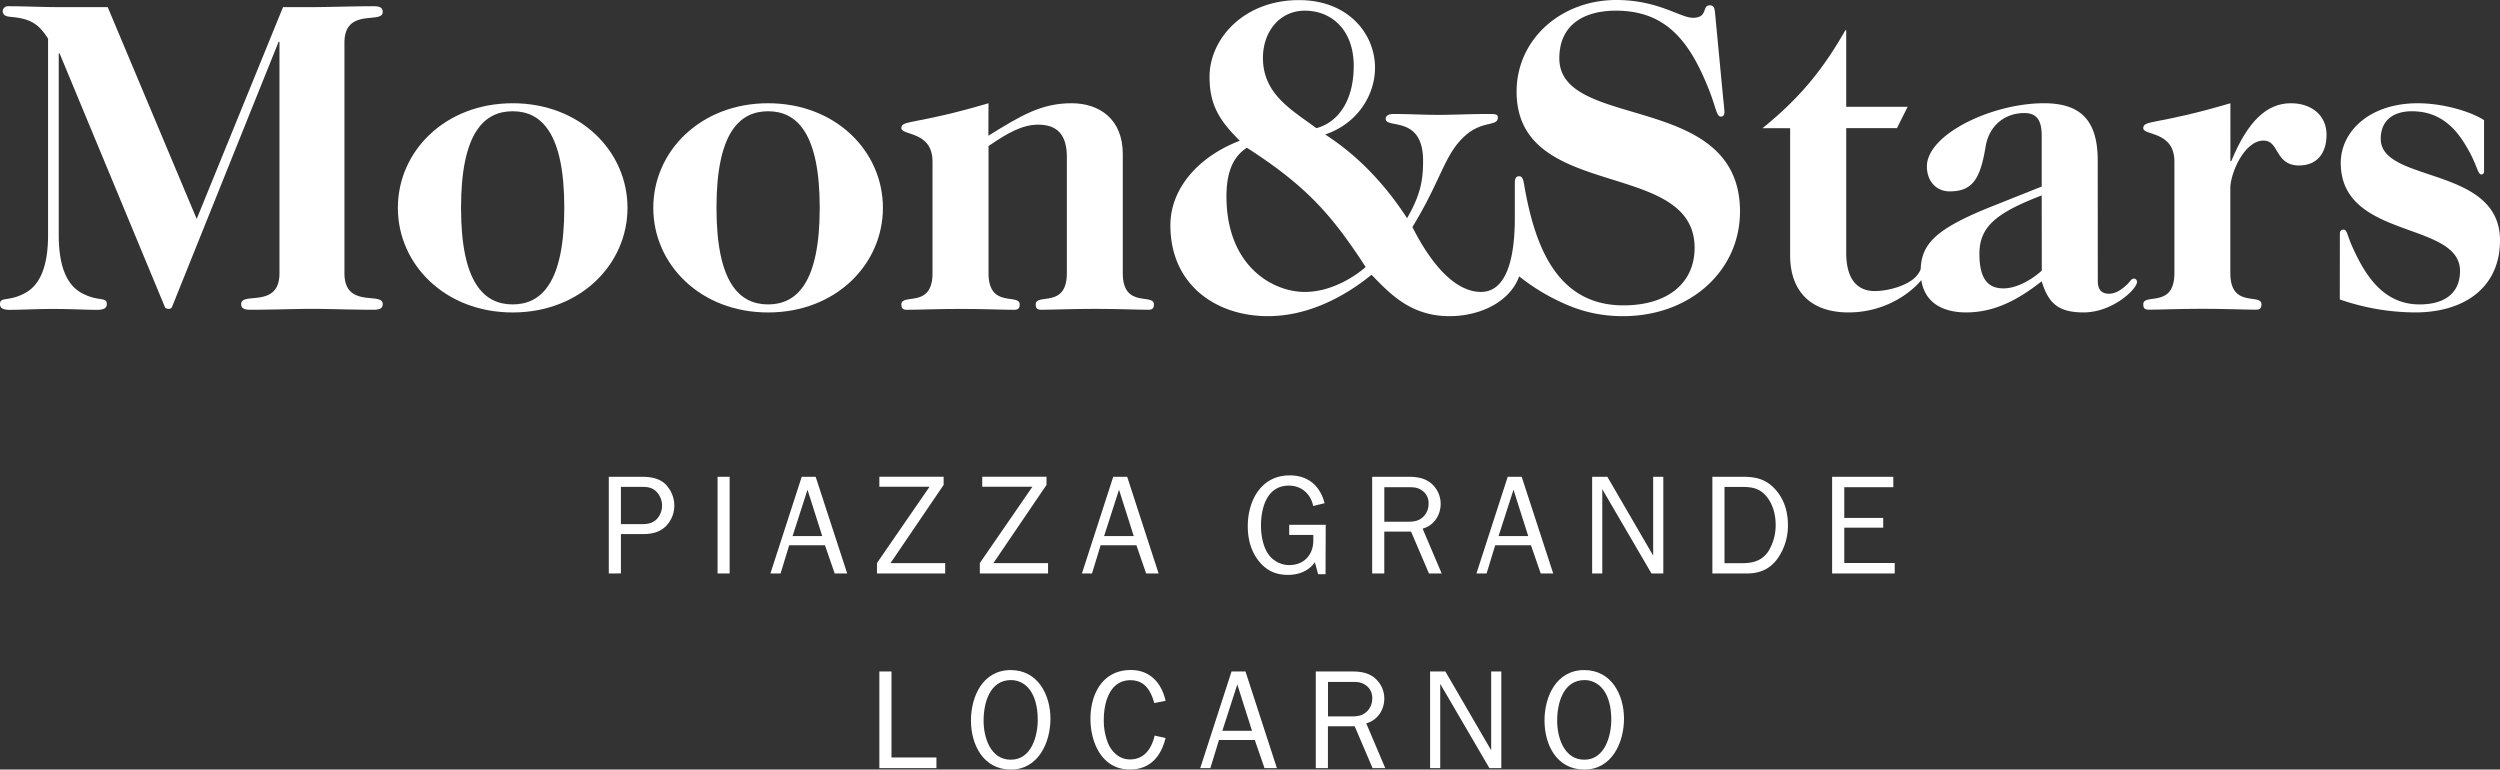
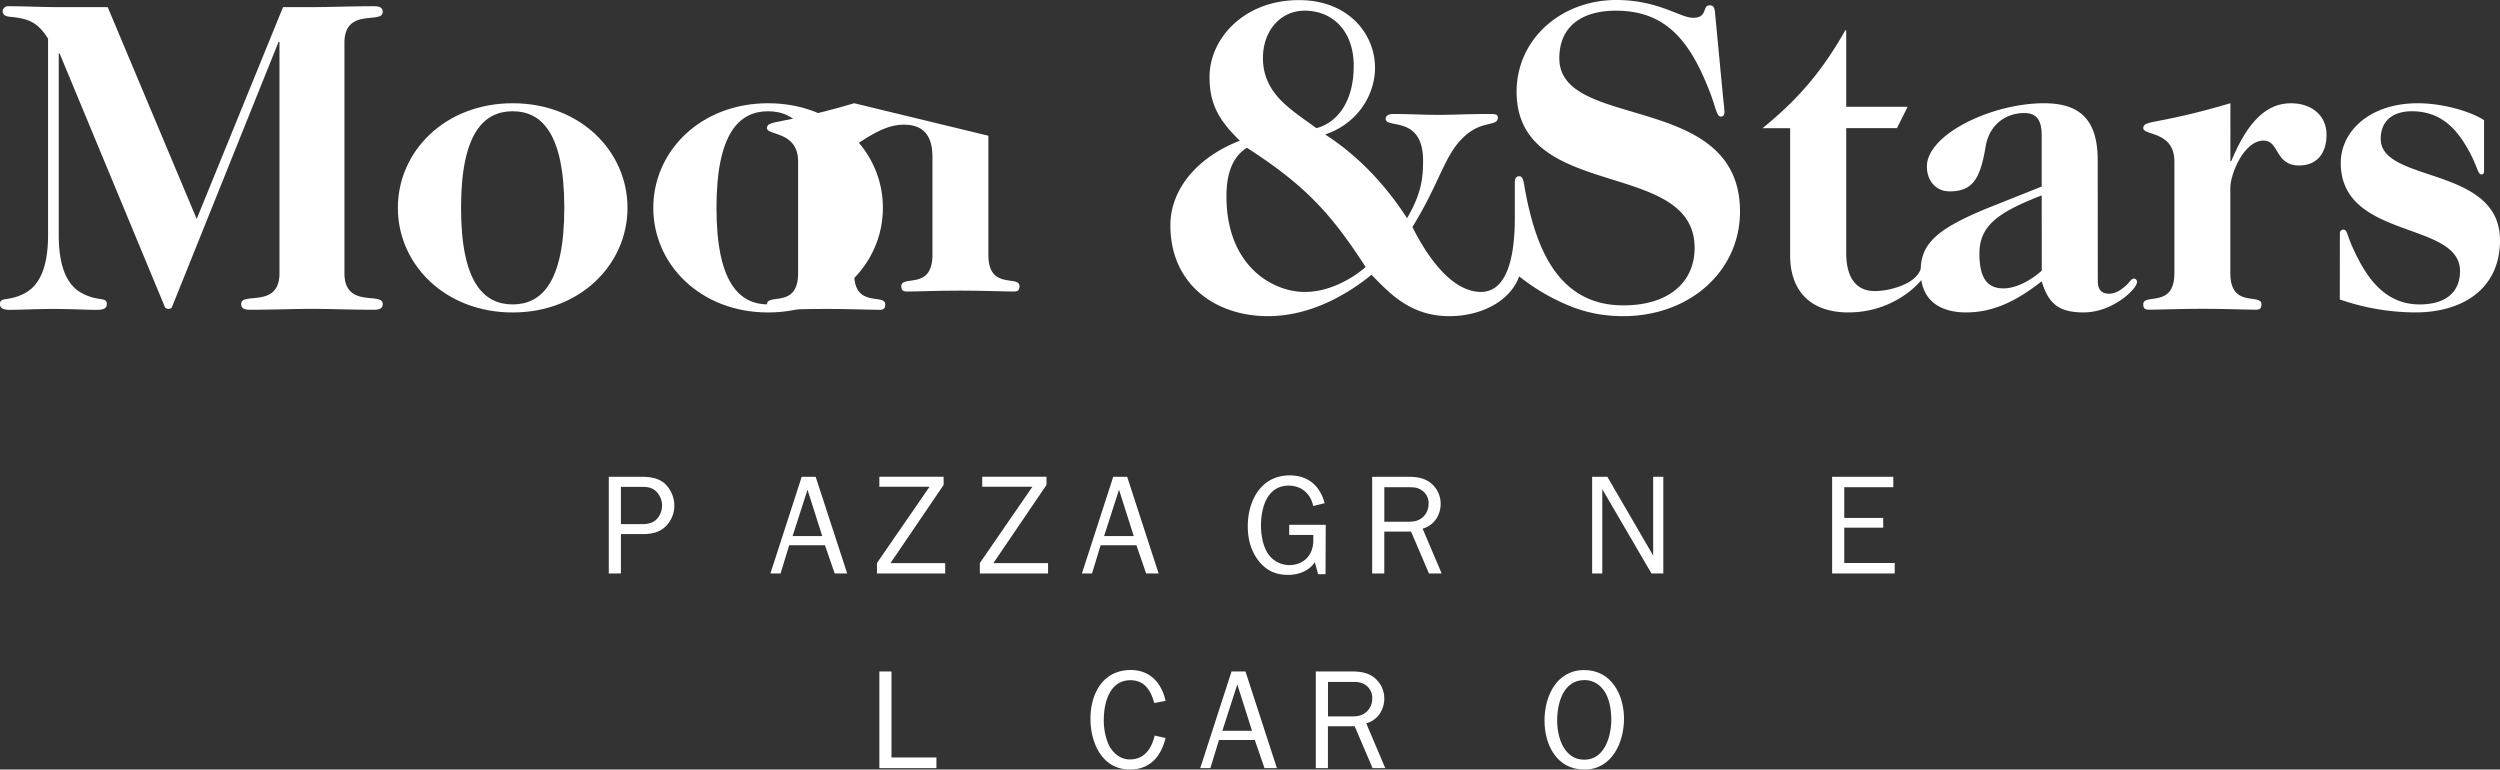
<svg xmlns="http://www.w3.org/2000/svg" viewBox="0 0 1348.26 415.03" version="1.1" id="svg128" width="1348.26" height="415.03">
  <rect x="0" y="0" width="1348.26" height="415.03" fill="#333333" stroke="none" />
  <title />
  <defs id="defs69">
    <style id="style67">.cls-1{fill:#fff;}</style>
  </defs>
  <g id="Logo" transform="translate(-34.51,-74.49)">
    <path class="cls-1" d="m 362.83,383.76 v -52.14 h 17.48 c 4.49,0 9,0.53 12.54,3.5 a 16.38,16.38 0 0 1 5.32,12.16 15.74,15.74 0 0 1 -4.56,11 c -3.49,3.42 -7.82,4.25 -12.54,4.25 h -11.7 v 21.21 z m 17.56,-26.6 c 3.12,0 5.85,-0.31 8.28,-2.66 a 10.78,10.78 0 0 0 -0.76,-15.43 c -2.2,-1.75 -4.4,-2 -7.06,-2 h -11.48 v 20.07 z" id="path71" />
-     <path class="cls-1" d="m 421.5,383.76 v -52.14 h 6.5 v 52.14 z" id="path73" />
    <path class="cls-1" d="m 484.66,383.76 -5.24,-15.2 h -19.31 l -4.63,15.2 H 450 l 16.88,-52.14 h 7.52 l 17,52.14 z M 470,338.61 l -8.05,25 h 16 z" id="path75" />
    <path class="cls-1" d="m 544.25,383.76 h -36.79 v -5.63 L 535.81,337 h -27.06 v -5.4 h 34.66 v 4.4 l -28.65,42.18 h 29.49 z" id="path77" />
    <path class="cls-1" d="m 599.73,383.76 h -36.79 v -5.63 L 591.29,337 h -27.06 v -5.4 h 34.66 v 4.4 l -28.65,42.18 h 29.49 z" id="path79" />
    <path class="cls-1" d="m 652.62,383.76 -5.24,-15.2 h -19.31 l -4.64,15.2 H 618 l 16.88,-52.14 h 7.52 l 16.95,52.14 z M 638,338.61 l -8.05,25 h 16 z" id="path81" />
    <path class="cls-1" d="m 749.37,384.14 h -4 l -1.75,-6.46 c -3.27,4.79 -8.74,6.84 -14.44,6.84 -7,0 -12.08,-2.51 -16.26,-8.06 -4,-5.39 -5.48,-11.63 -5.48,-18.24 0,-13.68 7.15,-27.36 22.58,-27.36 10,0 16.41,5.62 18.85,15 l -6.16,1.52 c -1.29,-6.53 -6.31,-11 -13.15,-11 -11.78,0 -15,12 -15,21.59 0,4.48 0.84,9.8 3,13.83 a 13.93,13.93 0 0 0 12.16,7.45 c 8,0 13.07,-5.47 13.07,-13.38 v -2.89 h -13 v -5.47 h 19.69 z" id="path83" />
    <path class="cls-1" d="m 805.15,383.76 -9.65,-22.58 h -14.44 v 22.58 h -6.54 v -52.14 h 19.53 c 4.26,0 8.36,0.53 11.86,3.19 a 14.43,14.43 0 0 1 5.55,11.4 c 0,6.16 -3.65,11.71 -9.73,13.38 L 812,383.76 Z m -11.86,-27.9 c 3.5,0 6.39,-0.22 9,-2.88 a 9.58,9.58 0 0 0 2.66,-6.84 8.17,8.17 0 0 0 -3.65,-7.22 c -2.28,-1.6 -4.48,-1.68 -7.22,-1.68 h -13 v 18.62 z" id="path85" />
-     <path class="cls-1" d="m 865.42,383.76 -5.25,-15.2 h -19.3 l -4.64,15.2 h -5.47 l 16.87,-52.14 h 7.53 l 17,52.14 z m -14.67,-45.15 -8.06,25 h 16 z" id="path87" />
    <path class="cls-1" d="m 925.15,383.76 -26.52,-45.45 v 45.45 h -5.47 v -52.14 h 8.2 l 24.71,42.49 v -42.49 h 5.47 v 52.14 z" id="path89" />
-     <path class="cls-1" d="m 958,331.62 h 16.5 c 7.45,0 13,1.52 17.93,7.37 4.49,5.25 6.31,11.78 6.31,18.55 a 30.76,30.76 0 0 1 -5.39,17.93 c -4.18,5.86 -9.58,8.29 -16.72,8.29 H 958 Z m 16.12,46.59 c 6,0 10.79,-1.37 14.21,-6.61 a 26.82,26.82 0 0 0 3.8,-14.06 c 0,-5.32 -1.37,-10.87 -4.79,-15.13 -3.57,-4.48 -7.75,-5.32 -13.22,-5.32 h -9.58 v 41.12 z" id="path91" />
    <path class="cls-1" d="m 1056.33,383.76 h -33.75 v -52.14 h 33 v 5.62 h -26.45 v 16.57 h 21 v 5.25 h -21 v 19.07 h 27.21 z" id="path93" />
    <path class="cls-1" d="m 539.53,488.76 h -30.78 v -52.14 h 6.54 V 483 h 24.24 z" id="path95" />
-     <path class="cls-1" d="m 558.15,463.07 c 0,-13 6.39,-27.21 21.43,-27.21 14.67,0 21.44,13.38 21.44,26.22 0,12.84 -6.54,27.44 -21.36,27.44 -14.82,0 -21.51,-13.38 -21.51,-26.45 z m 36,-0.61 c 0,-4.64 -0.76,-10 -3.12,-14.21 -2.36,-4.21 -6.38,-7 -11.25,-7 -11.63,0 -14.82,12.55 -14.82,21.89 0,9 3.65,21.06 14.67,21.06 11.2,0 14.55,-12.77 14.55,-21.74 z" id="path97" />
    <path class="cls-1" d="m 663.11,472.49 c -2.43,9.88 -8.29,17 -19.31,17 -15,0 -21.2,-14.52 -21.2,-27.36 0,-13.46 6.61,-26.3 21.74,-26.3 10.48,0 16.64,7.07 18.77,16.64 l -6.11,1.17 c -1.82,-6.61 -5.09,-12.31 -12.84,-12.31 -11.33,0 -14.37,12.31 -14.37,21.36 a 33.22,33.22 0 0 0 2.44,13 c 2.12,4.63 6.15,8.36 11.62,8.36 8,0 11.71,-6 13.38,-12.85 z" id="path99" />
    <path class="cls-1" d="m 716.46,488.76 -5.24,-15.2 h -19.31 l -4.64,15.2 h -5.47 l 16.88,-52.14 h 7.52 l 16.95,52.14 z m -14.67,-45.15 -8.06,25 h 16 z" id="path101" />
    <path class="cls-1" d="m 774.75,488.76 -9.65,-22.58 h -14.44 v 22.58 h -6.54 v -52.14 h 19.54 c 4.25,0 8.36,0.53 11.85,3.19 a 14.43,14.43 0 0 1 5.55,11.4 c 0,6.16 -3.65,11.71 -9.73,13.38 l 10.26,24.17 z m -11.85,-27.9 c 3.49,0 6.38,-0.22 9,-2.88 a 9.58,9.58 0 0 0 2.66,-6.84 8.18,8.18 0 0 0 -3.64,-7.22 c -2.28,-1.6 -4.49,-1.68 -7.22,-1.68 h -13 v 18.62 z" id="path103" />
-     <path class="cls-1" d="m 837.76,488.76 -26.53,-45.45 v 45.45 h -5.47 V 436.62 H 814 l 24.7,42.49 v -42.49 h 5.47 v 52.14 z" id="path105" />
    <path class="cls-1" d="m 867.47,463.07 c 0,-13 6.38,-27.21 21.43,-27.21 14.67,0 21.44,13.38 21.44,26.22 0,12.84 -6.54,27.44 -21.34,27.44 -15,0 -21.53,-13.38 -21.53,-26.45 z m 36,-0.61 c 0,-4.64 -0.75,-10 -3.11,-14.21 -2.36,-4.21 -6.39,-7 -11.25,-7 -11.63,0 -14.82,12.55 -14.82,21.89 0,9 3.65,21.06 14.67,21.06 11.02,0 14.53,-12.77 14.53,-21.74 z" id="path107" />
    <path class="cls-1" d="M 140.59,192.57 187.15,78.33 h 15.6 c 9.6,0 21.12,-0.48 33.36,-0.48 3.84,0 4.8,1.2 4.8,3.12 0,6.72 -20.64,-2.64 -20.64,16.56 v 124.33 c 0,19.2 20.64,9.84 20.64,16.56 0,1.92 -1,3.12 -4.8,3.12 -12.24,0 -23.76,-0.48 -33.36,-0.48 -9.6,0 -21.12,0.48 -33.36,0.48 -3.84,0 -4.8,-1.2 -4.8,-3.12 0,-6.72 20.64,2.64 20.64,-16.56 V 97.05 h -0.48 l -57.6,143.29 a 2.18,2.18 0 0 1 -1.68,0.72 2.73,2.73 0 0 1 -1.92,-0.72 l -56.88,-137 h -0.48 v 97.93 c 0,20.16 6.24,28.08 12.72,31.44 8.64,4.56 13.2,1.68 13.2,5.76 0,1.92 -1.2,3.12 -5.28,3.12 -6,0 -13.92,-0.48 -23.52,-0.48 -9.6,0 -17.52,0.48 -23.52,0.48 -4.08,0 -5.28,-1.2 -5.28,-3.12 0,-4.08 4.56,-1.2 13.2,-5.76 6.48,-3.36 12.72,-11.28 12.72,-31.44 V 95.37 c -5,-7.92 -9.36,-10.8 -19.92,-11.76 -3.36,-0.24 -4.32,-1.2 -4.56,-2.88 a 2.84,2.84 0 0 1 3.12,-2.88 c 8.88,0 17.76,0.48 26.64,0.48 h 26.88 z" id="path109" />
    <path class="cls-1" d="m 311,130.17 c 36.48,0 61.92,25.92 61.92,56.4 0,30.48 -25.45,56.43 -61.92,56.43 -36.47,0 -61.92,-25.92 -61.92,-56.41 0,-30.49 25.43,-56.42 61.92,-56.42 z m 0,108.49 c 15.36,0 27.84,-11.52 27.84,-52.09 0,-40.57 -12.49,-52.08 -27.84,-52.08 -15.35,0 -27.85,11.51 -27.85,52.08 0,40.57 12.48,52.09 27.85,52.09 z" id="path111" />
    <path class="cls-1" d="m 448.75,130.17 c 36.48,0 61.92,25.92 61.92,56.4 0,30.48 -25.44,56.43 -61.92,56.43 -36.48,0 -61.92,-25.92 -61.92,-56.41 0,-30.49 25.44,-56.42 61.92,-56.42 z m 0,108.49 c 15.36,0 27.84,-11.52 27.84,-52.09 0,-40.57 -12.48,-52.08 -27.84,-52.08 -15.36,0 -27.84,11.51 -27.84,52.08 0,40.57 12.48,52.09 27.84,52.09 z" id="path113" />
-     <path class="cls-1" d="m 567.54,147.69 c 17.77,-11 28.57,-17.52 44.89,-17.52 15.12,0 27.6,8.64 27.6,27.36 v 64.33 c 0,19.2 16.8,10.56 16.8,16.8 0,1.68 -0.48,2.88 -2.88,2.88 -6.24,0 -16.32,-0.48 -29,-0.48 -12.68,0 -22.8,0.48 -29,0.48 -2.4,0 -2.88,-1.2 -2.88,-2.88 0,-6.24 16.8,2.4 16.8,-16.8 V 159 c 0,-11.52 -5,-17.28 -15.36,-17.28 -8.64,0 -16.32,4.32 -26.89,11.52 v 68.65 c 0,19.2 16.81,10.56 16.81,16.8 0,1.68 -0.48,2.88 -2.88,2.88 -6.24,0 -16.32,-0.48 -29.05,-0.48 -12.73,0 -22.8,0.48 -29,0.48 -2.4,0 -2.88,-1.2 -2.88,-2.88 0,-6.24 16.8,2.4 16.8,-16.8 v -60.28 c 0,-16.56 -16.8,-13.92 -16.8,-18 0,-4.56 7.2,-1.68 47,-13.44 z" id="path115" />
+     <path class="cls-1" d="m 567.54,147.69 v 64.33 c 0,19.2 16.8,10.56 16.8,16.8 0,1.68 -0.48,2.88 -2.88,2.88 -6.24,0 -16.32,-0.48 -29,-0.48 -12.68,0 -22.8,0.48 -29,0.48 -2.4,0 -2.88,-1.2 -2.88,-2.88 0,-6.24 16.8,2.4 16.8,-16.8 V 159 c 0,-11.52 -5,-17.28 -15.36,-17.28 -8.64,0 -16.32,4.32 -26.89,11.52 v 68.65 c 0,19.2 16.81,10.56 16.81,16.8 0,1.68 -0.48,2.88 -2.88,2.88 -6.24,0 -16.32,-0.48 -29.05,-0.48 -12.73,0 -22.8,0.48 -29,0.48 -2.4,0 -2.88,-1.2 -2.88,-2.88 0,-6.24 16.8,2.4 16.8,-16.8 v -60.28 c 0,-16.56 -16.8,-13.92 -16.8,-18 0,-4.56 7.2,-1.68 47,-13.44 z" id="path115" />
    <path class="cls-1" d="m 875.46,105.93 c 0,-18.24 13.44,-25.68 30.48,-25.68 26.64,0 39.6,15.84 50.16,42.48 3.84,9.6 4.08,14.64 6.48,14.64 1.2,0 1.92,-0.72 1.92,-2.4 0,-1.2 -0.24,-3.36 -0.72,-7.92 l -4.32,-45.36 c -0.24,-3.6 -1.2,-4.32 -2.88,-4.32 -4.32,0 -0.72,6.72 -9.12,6.72 -6.72,0 -18.72,-9.6 -41.28,-9.6 -29.76,0 -53.76,21.12 -53.76,49.44 0,59.52 96,35.76 96,84.25 0,18.48 -13.92,31 -38.4,31 -35,0 -47,-30.48 -52.8,-61 -1,-5 -1,-8.64 -3.36,-8.64 -1.44,0 -2.4,0.72 -2.4,3.6 V 192 c 0,27 -6.71,39.93 -18.24,39.93 -13.92,0 -26.88,-14.88 -37,-35 16.08,-26.16 17.28,-40.09 29.52,-50.17 8.88,-7.2 16.56,-4.08 16.56,-8.88 0,-1.68 -1.2,-1.92 -4.32,-1.92 -11.52,0 -19.44,0.48 -27.6,0.48 -8.16,0 -16.08,-0.48 -24.24,-0.48 -2.88,0 -4.32,1 -4.32,2.64 0,5.52 20.16,-2.16 20.16,22.56 0,10.08 -1.2,18.24 -8.64,31 -12,-18.49 -26.64,-33.85 -44.16,-45.13 18.24,-6.24 26.88,-22.08 26.88,-36 0,-18.24 -14.4,-36.48 -41,-36.48 -30,0 -48.24,21.12 -48.24,41.28 0,14.16 4.32,22.8 16.32,34.56 -22.56,8.64 -37.44,25.92 -37.44,45.61 0,32.16 24.72,49 52.56,49 22.08,0 41.76,-10.8 55.92,-22.32 9.6,9.84 20.88,22.32 42,22.32 17,0 32.8,-8 37.62,-21.48 a 110.31,110.31 0 0 0 18.38,11.89 c 7.38,3.65 19.24,9.59 37.6,9.59 36.24,0 63.12,-24.48 63.12,-56.41 0,-65.14 -97.44,-43.3 -97.44,-82.66 z M 738.18,80.25 c 14.64,0 26.4,10.56 26.4,29.76 0,19.68 -9.12,30.72 -20.16,33.6 -13.2,-9.84 -28.8,-18.24 -28.8,-37.92 0,-13.92 8.88,-25.44 22.56,-25.44 z m 0,151.69 c -17.28,0 -42.24,-13.92 -42.24,-51.61 0,-14.16 4.32,-21.84 11,-26.16 32.16,20.65 45.84,36.24 64.08,64.33 -5.48,4.8 -18.2,13.44 -32.84,13.44 z" id="path117" />
    <path class="cls-1" d="m 1063.3,132.09 -5.76,11.52 h -27.36 v 67.21 c 0,14.88 6.48,20.64 15.36,20.64 7.68,0 18.24,-3.12 22.56,-8.16 2.16,-2.4 2.4,-4.8 3.84,-4.8 a 1.71,1.71 0 0 1 1.68,1.92 c 0,3.6 -15.6,22.56 -42.24,22.56 -20.88,0 -31.44,-12 -31.44,-30.72 v -68.65 h -14.89 c 20.16,-16.32 32.65,-31.68 44.65,-52.8 h 0.48 v 41.28 z" id="path119" />
    <path class="cls-1" d="m 1165.86,226.18 c 0,4.56 2.16,6.72 6,6.72 3.84,0 7,-2.4 9.6,-4.8 1.44,-1.2 2.4,-3.36 3.84,-3.36 a 1.7,1.7 0 0 1 1.68,1.92 c 0,3.6 -13,16.32 -28.8,16.32 -13.69,0 -19,-5 -22.57,-16.8 -12.24,9.6 -25,16.8 -40.8,16.8 -12.48,0 -24.48,-5.28 -24.48,-22.08 0,-14.64 7.68,-22.8 38.16,-35 l 27.12,-10.81 v -27.4 c 0,-7.92 -2.4,-12.24 -9.36,-12.24 -9.6,0 -18.72,5.76 -20.88,18 -2.88,17.52 -7,24.25 -19.44,24.25 -7.2,0 -12.24,-5.53 -12.24,-13.45 0,-17.28 35,-34.08 63.12,-34.08 18.72,0 29,8.16 29,30.72 z m -30.25,-46.32 c -23.52,9.12 -33.6,16.32 -33.6,31.44 0,13.92 4.8,18.72 13,18.72 7,0 15.12,-4.56 20.64,-9.6 z" id="path121" />
    <path class="cls-1" d="m 1237.37,161.37 h 0.48 c 9.12,-22.08 19.44,-31.2 32.17,-31.2 10.8,0 19.2,6.24 19.2,17 0,9.84 -5,16.56 -14.89,16.56 -13,0 -10.55,-13.44 -19,-13.44 -10.8,0 -18,18.24 -18,25.45 v 46.08 c 0,19.2 16.8,10.56 16.8,16.8 0,1.68 -0.48,2.88 -2.88,2.88 -6.24,0 -16.32,-0.48 -29,-0.48 -12.68,0 -22.8,0.48 -29,0.48 -2.4,0 -2.88,-1.2 -2.88,-2.88 0,-6.24 16.8,2.4 16.8,-16.8 v -60.21 c 0,-16.56 -16.8,-13.92 -16.8,-18 0,-4.56 7.2,-1.68 47,-13.44 z" id="path123" />
    <path class="cls-1" d="m 1296.41,200.5 c 0,-1.68 1,-2.16 1.92,-2.16 2.16,0 1.68,2.64 5.52,10.8 6.24,13.44 15.84,29.52 35.52,29.52 14.88,0 21.84,-7.2 21.84,-18 0,-27.13 -64.32,-16.8 -64.32,-58.33 0,-16.8 15.36,-32.16 41.52,-32.16 13.92,0 28.8,4.56 35.76,9.12 v 27.6 c 0,1 -0.48,1.68 -1.44,1.68 -1.92,0 -2.16,-4.32 -6.48,-12.24 -5.52,-10.08 -13.68,-21.84 -31,-21.84 -9.84,0 -16.8,4.8 -16.8,14.88 0,24 64.32,14.4 64.32,54.73 0,25.44 -19.2,38.88 -45.84,38.88 a 125.23,125.23 0 0 1 -40.56,-7 z" id="path125" />
  </g>
</svg>